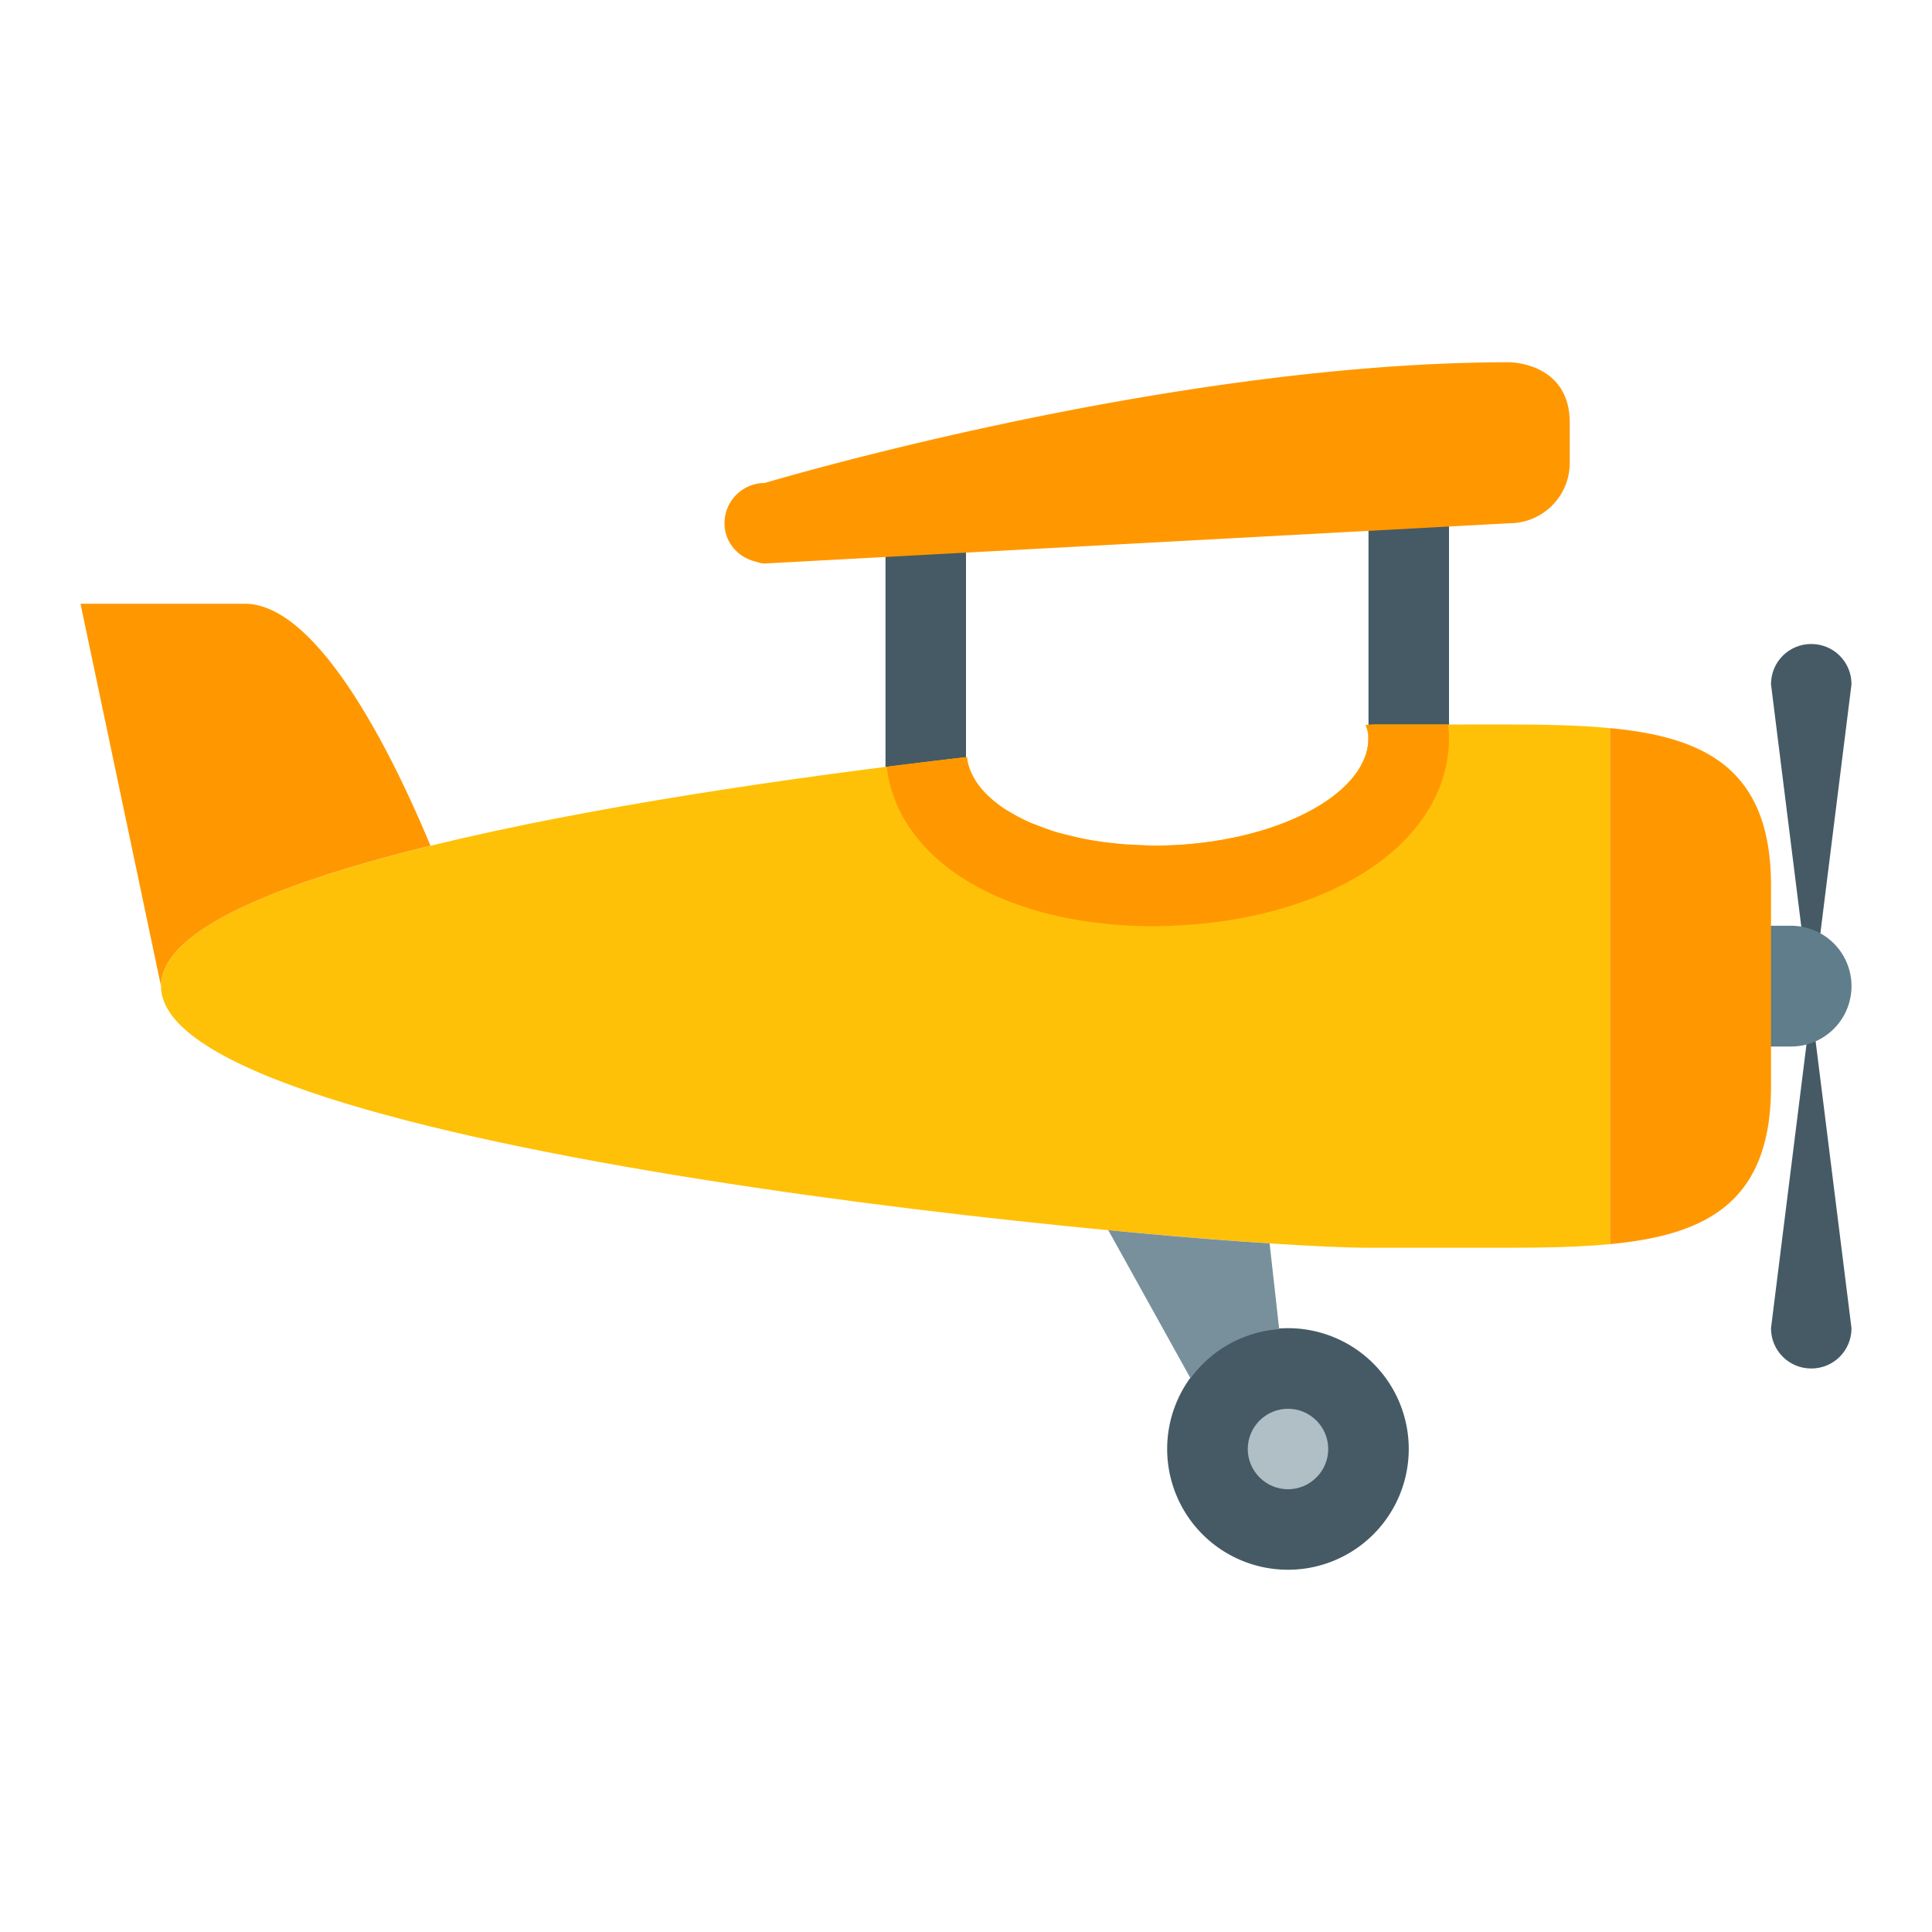
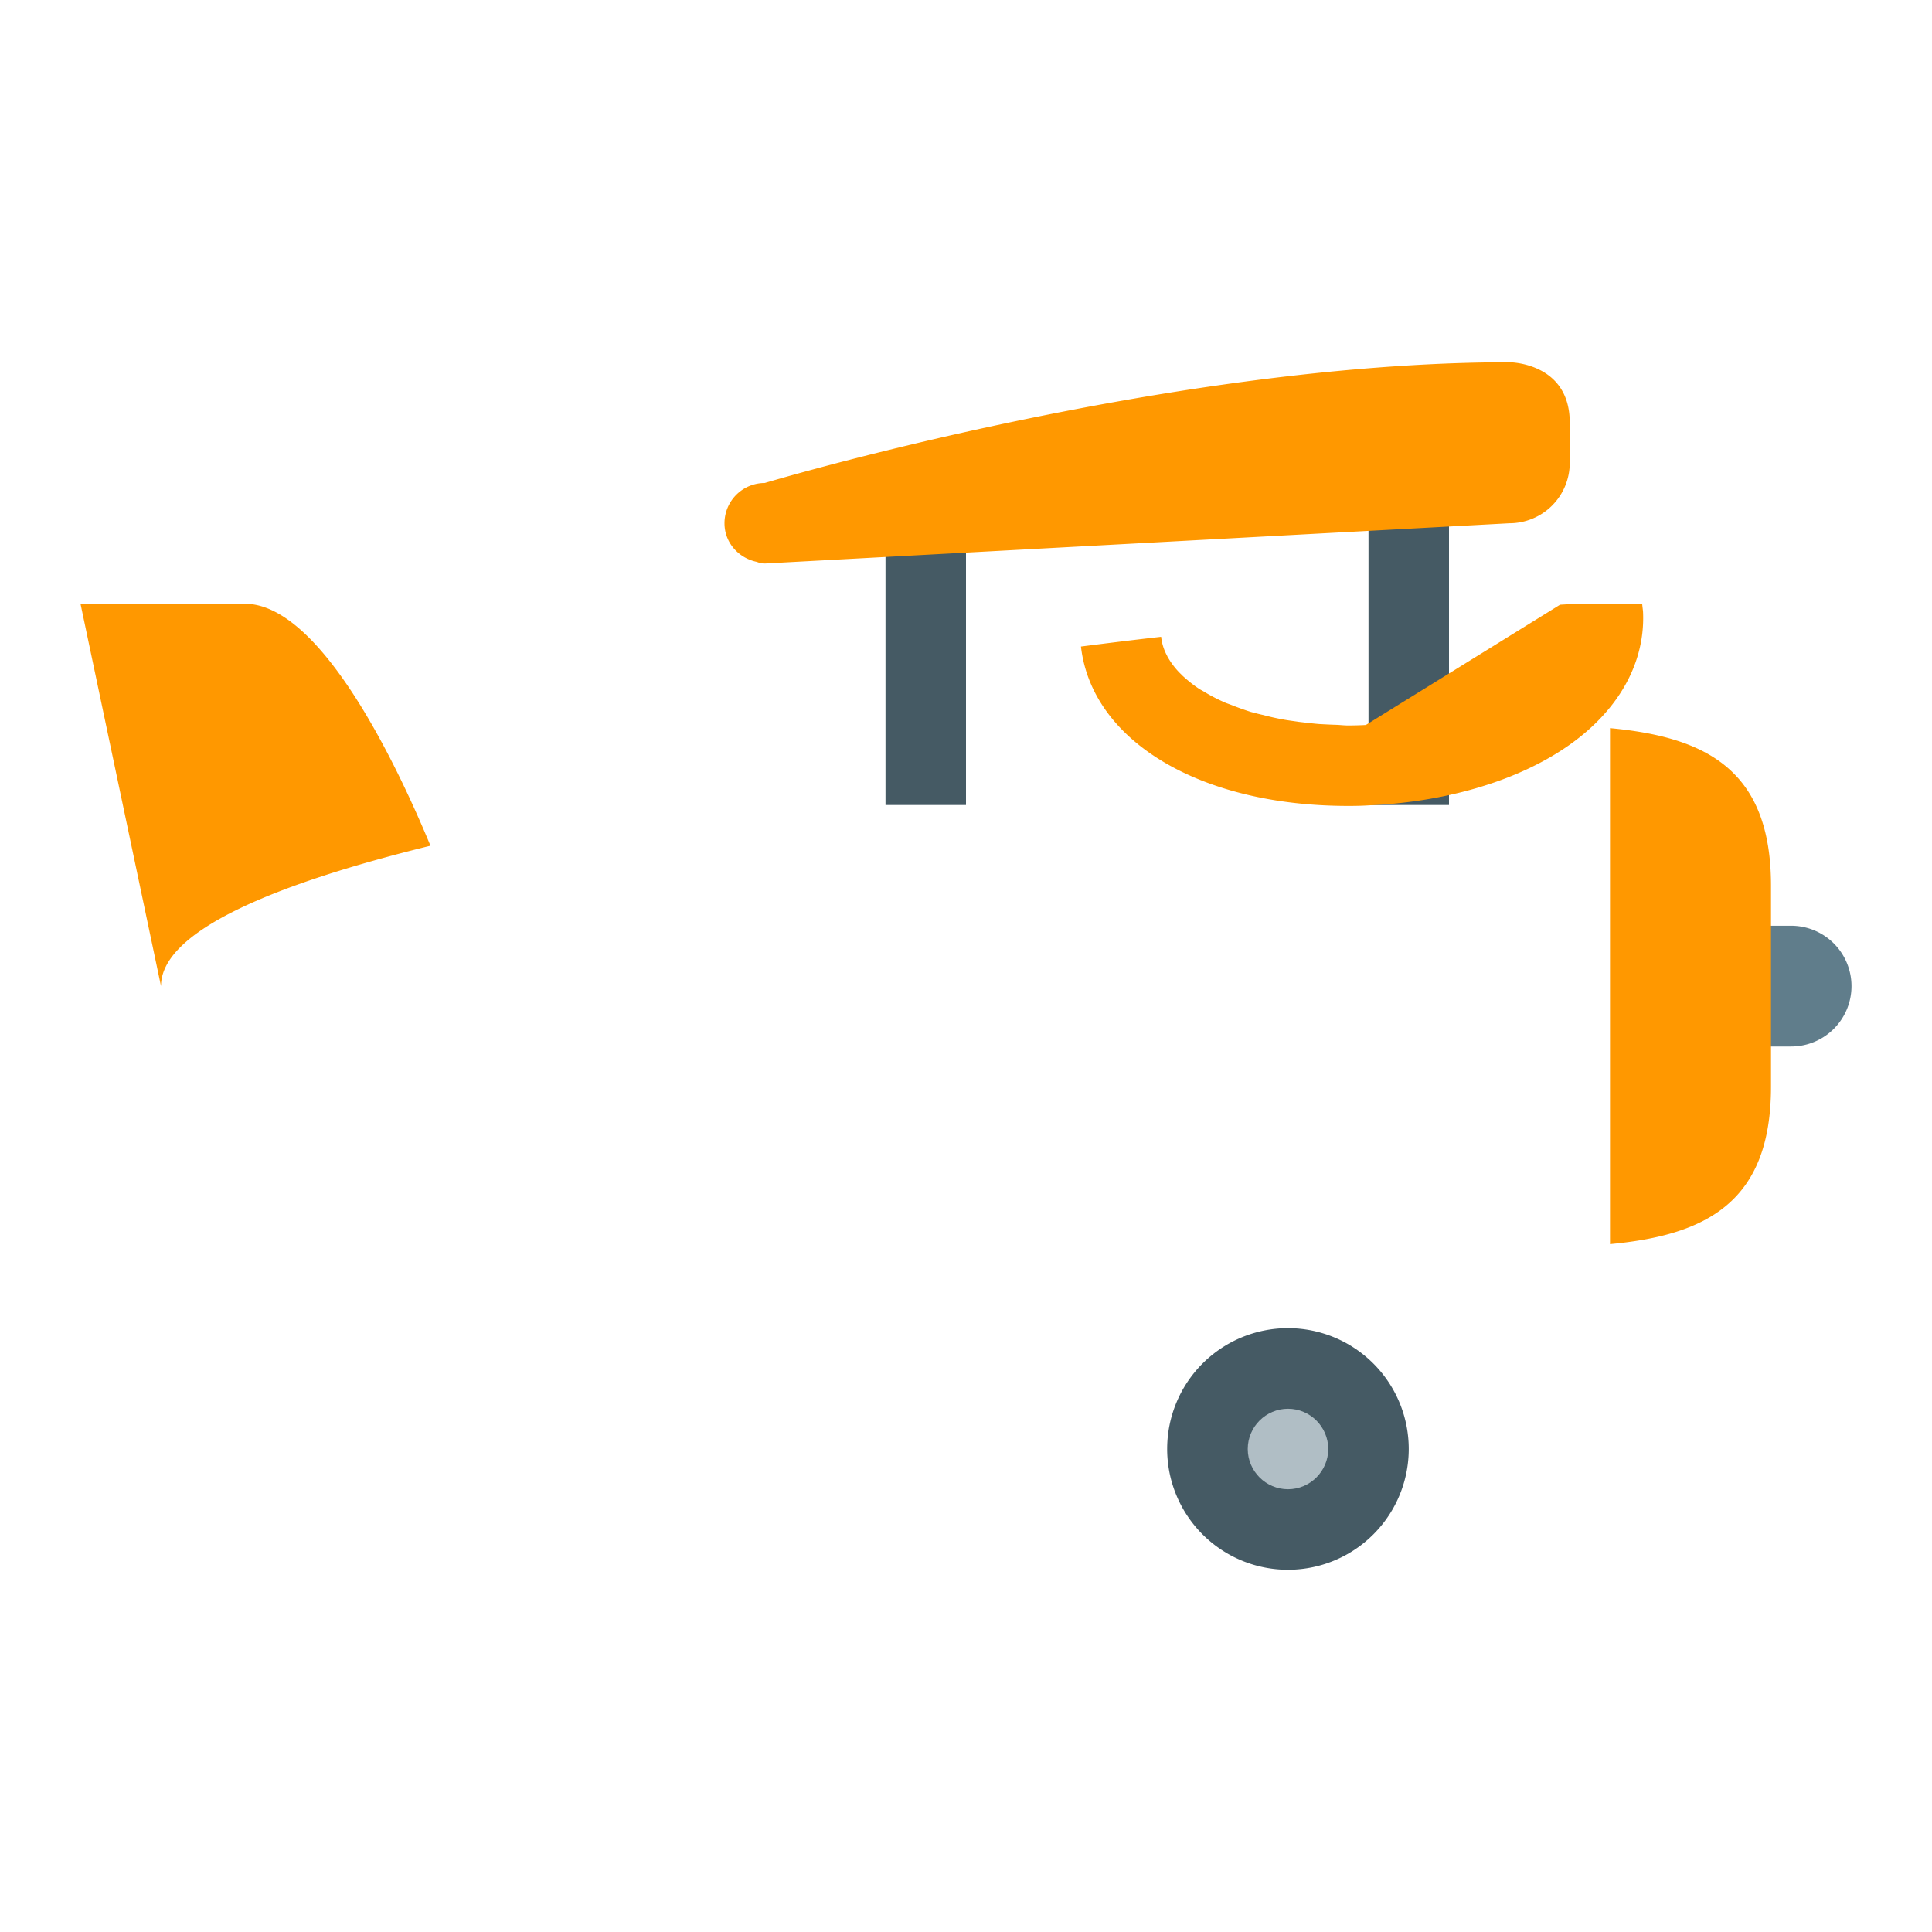
<svg xmlns="http://www.w3.org/2000/svg" viewBox="0 0 48 48">
-   <path d="M46 33c0 .555-.445 1-1 1-.555 0-1-.445-1-1l1-8-1-8c0-.555.445-1 1-1 .555 0 1 .445 1 1l-1 8z" fill="#455a64" />
  <path d="M35 19v-6m-12 6v-6" fill="none" stroke-width="2" stroke-linecap="square" stroke="#455a64" />
  <path d="M35 36a3 3 0 1 1-6.002-.002A3 3 0 0 1 35 36z" fill="#455a64" />
  <path d="M33 36c0 .55-.45 1-1 1s-1-.45-1-1 .45-1 1-1 1 .45 1 1z" fill="#b0bec5" />
-   <path d="M36.5 18h-2.309c-.086 0-.175.008-.261.012.023.09.062.175.066.27.063 1.378-2.129 2.597-4.887 2.718-2.703.117-4.933-.86-5.086-2.191C15.188 19.824 4 21.773 4 24.5 4 28.645 29.855 31 34 31h2.5c1.266 0 2.453.012 3.5-.09V18.09c-1.047-.102-2.234-.09-3.5-.09z" fill="#ffc107" />
  <path d="M41.5 24.5A1.5 1.5 0 0 0 43 26h1.5a1.5 1.5 0 0 0 0-3H43a1.5 1.5 0 0 0-1.5 1.5z" fill="#607d8b" />
-   <path d="M27.535 30.563l2.043 3.68a2.988 2.988 0 0 1 2.203-1.22l-.238-2.132c-1.113-.07-2.48-.18-4.008-.328z" fill="#78909c" />
-   <path d="M44 27v-5c0-2.879-1.621-3.688-4-3.91v12.82c2.379-.223 4-1.031 4-3.91zM37.5 9C29 9 19 12 19 12a1 1 0 0 0-1 1c0 .484.352.867.805.96.058.024.125.04.195.04l18.5-1a1.5 1.5 0 0 0 1.5-1.5v-1C39 9 37.5 9 37.5 9zM10.695 21.012C9.898 19.09 7.985 15 6.082 15H2l2 9.5c0-1.363 2.797-2.531 6.695-3.488zm23.239-3c.027.09.062.175.062.27.063 1.378-2.129 2.597-4.887 2.718a8.4 8.4 0 0 1-.437.012c-.102 0-.195-.012-.293-.016-.149-.004-.293-.012-.438-.02-.171-.015-.336-.035-.5-.054-.128-.02-.261-.035-.386-.059a6.062 6.062 0 0 1-.492-.11c-.106-.023-.208-.05-.31-.077a7.219 7.219 0 0 1-.491-.176c-.07-.027-.145-.05-.207-.082a4.256 4.256 0 0 1-.48-.254c-.04-.023-.079-.043-.114-.066-.16-.106-.3-.223-.426-.34-.012-.016-.027-.028-.039-.04a1.902 1.902 0 0 1-.32-.425v-.004a1.28 1.28 0 0 1-.153-.48c-.656.074-1.32.156-1.992.242.27 2.34 2.946 3.96 6.64 3.96.173 0 .349-.003.524-.015 1.64-.07 3.2-.473 4.39-1.137 1.599-.886 2.477-2.222 2.411-3.668-.004-.062-.016-.125-.02-.191h-1.785c-.082 0-.171.008-.257.012z" fill="#ff9800" />
+   <path d="M44 27v-5c0-2.879-1.621-3.688-4-3.91v12.82c2.379-.223 4-1.031 4-3.91zM37.5 9C29 9 19 12 19 12a1 1 0 0 0-1 1c0 .484.352.867.805.96.058.024.125.04.195.04l18.5-1a1.5 1.5 0 0 0 1.5-1.5v-1C39 9 37.5 9 37.5 9zM10.695 21.012C9.898 19.09 7.985 15 6.082 15H2l2 9.5c0-1.363 2.797-2.531 6.695-3.488zm23.239-3a8.4 8.4 0 0 1-.437.012c-.102 0-.195-.012-.293-.016-.149-.004-.293-.012-.438-.02-.171-.015-.336-.035-.5-.054-.128-.02-.261-.035-.386-.059a6.062 6.062 0 0 1-.492-.11c-.106-.023-.208-.05-.31-.077a7.219 7.219 0 0 1-.491-.176c-.07-.027-.145-.05-.207-.082a4.256 4.256 0 0 1-.48-.254c-.04-.023-.079-.043-.114-.066-.16-.106-.3-.223-.426-.34-.012-.016-.027-.028-.039-.04a1.902 1.902 0 0 1-.32-.425v-.004a1.28 1.28 0 0 1-.153-.48c-.656.074-1.32.156-1.992.242.27 2.34 2.946 3.96 6.64 3.96.173 0 .349-.003.524-.015 1.64-.07 3.2-.473 4.39-1.137 1.599-.886 2.477-2.222 2.411-3.668-.004-.062-.016-.125-.02-.191h-1.785c-.082 0-.171.008-.257.012z" fill="#ff9800" />
</svg>